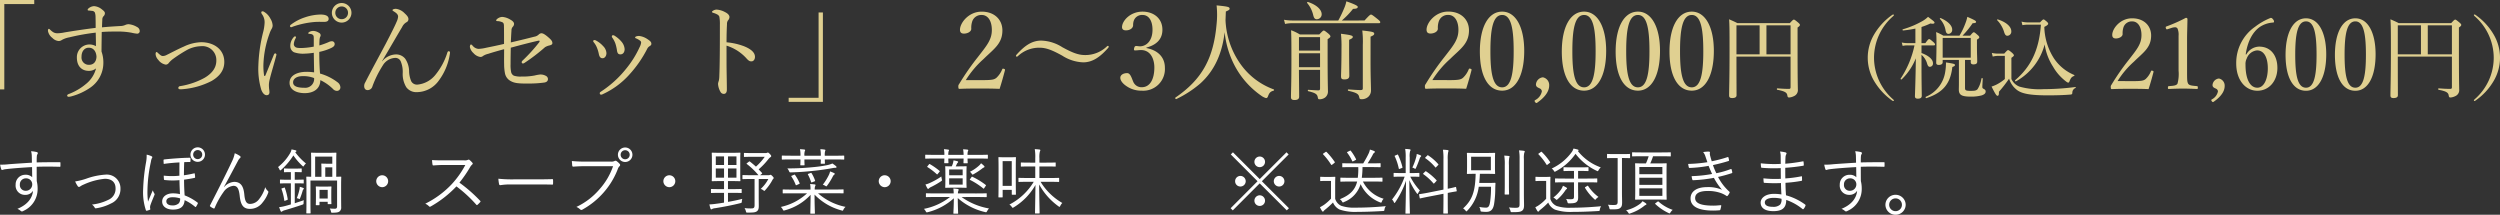
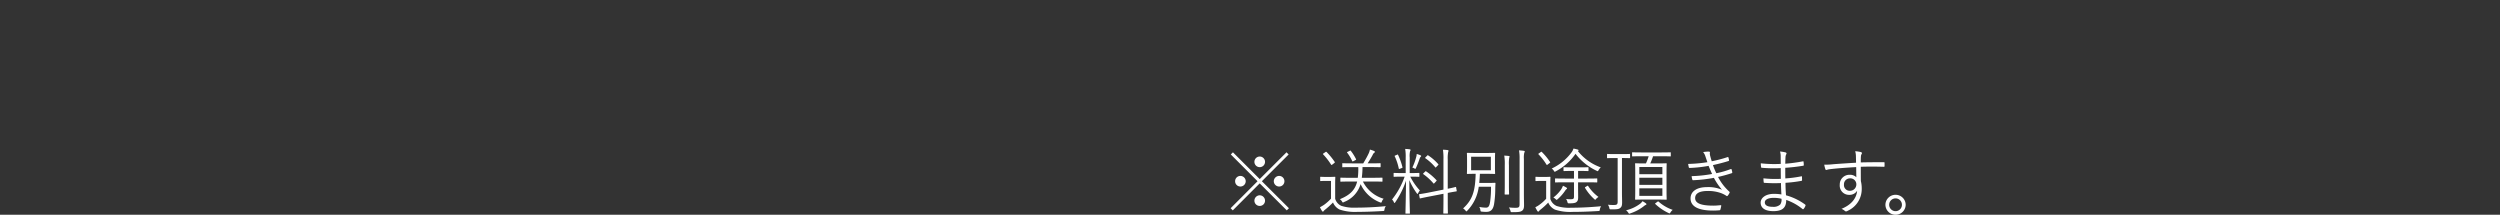
<svg xmlns="http://www.w3.org/2000/svg" width="557.202" height="47.864" viewBox="0 0 557.202 47.864">
  <rect x="0" y="0" width="557.202" height="47.864" fill="#333333" stroke="none" />
  <g id="グループ_52" data-name="グループ 52" transform="translate(-6429.216 340.472)">
-     <path id="パス_10" data-name="パス 10" d="M22.848-20.472H15.216V-.552h.96V-19.56h6.672Zm15.1,6.1c.024-.744.048-1.32.072-1.776a1.046,1.046,0,0,1,.264-.7.933.933,0,0,0,.312-.672c0-.288-.192-.5-.672-.864a3.056,3.056,0,0,0-1.752-.72,2.062,2.062,0,0,0-1.2.48c-.168.144-.216.216-.216.36,0,.1.1.144.24.144a6.6,6.6,0,0,1,.7.072.745.745,0,0,1,.672.384,3.327,3.327,0,0,1,.144,1.056c.024.84.024,1.464.024,2.352-2.208.264-4.632.624-6.936,1.008a8.79,8.79,0,0,1-1.536.192c-.7,0-1.056-.192-1.8-.912a.259.259,0,0,0-.168-.072c-.12,0-.192.168-.192.456a2.475,2.475,0,0,0,.984,1.56,2.184,2.184,0,0,0,1.416.7,1.218,1.218,0,0,0,.7-.24,5.192,5.192,0,0,1,1.632-.576A47.792,47.792,0,0,1,36.552-13.2c.024,1.032.048,1.992.048,3.024a2.864,2.864,0,0,0-1.536-.384,2.823,2.823,0,0,0-2.712,2.928c0,2.064,1.248,2.952,2.616,2.952a2.466,2.466,0,0,0,1.656-.552,6.506,6.506,0,0,1-2.28,3.5A13.128,13.128,0,0,1,30.5.5c-.24.1-.312.216-.312.336,0,.144.12.264.336.264A2.983,2.983,0,0,0,31.272.96a13.457,13.457,0,0,0,4.1-1.92,6.7,6.7,0,0,0,2.88-5.376,7.182,7.182,0,0,0-.408-2.64c0-1.368.024-2.616.048-4.368,1.32-.1,2.472-.1,3.744-.1a16.334,16.334,0,0,1,2.9.264,7.813,7.813,0,0,0,1.272.216.57.57,0,0,0,.552-.6,1.031,1.031,0,0,0-.6-.888,4.332,4.332,0,0,0-1.872-.624,1.7,1.7,0,0,0-.744.168,2.976,2.976,0,0,1-1.224.24C40.728-14.592,39.408-14.52,37.944-14.376ZM34.992-9.84c1.128,0,1.656.912,1.728,1.968-.024,1.152-.648,1.848-1.656,1.848A1.627,1.627,0,0,1,33.384-7.8C33.384-9.168,34.152-9.84,34.992-9.84Zm25.056-1.224a9.585,9.585,0,0,0-3.888.984c-1.272.552-2.568,1.248-3.888,1.9a1.818,1.818,0,0,1-.792.192c-.312,0-.6-.264-1.032-.648-.144-.144-.24-.24-.336-.24-.12,0-.216.144-.216.48a2.088,2.088,0,0,0,.6,1.272,2.607,2.607,0,0,0,1.656,1.056.824.824,0,0,0,.672-.36,5.249,5.249,0,0,1,1.032-.96,31.564,31.564,0,0,1,2.952-1.9A6.993,6.993,0,0,1,60-10.176,3.1,3.1,0,0,1,63.432-6.96c0,1.632-.984,2.856-2.592,3.816a16.719,16.719,0,0,1-5.5,1.872.423.423,0,0,0-.384.408c0,.144.144.288.408.288A5.636,5.636,0,0,0,55.992-.6a17.045,17.045,0,0,0,6.384-1.824c1.56-.912,2.832-2.184,2.832-4.248C65.208-9.432,62.928-11.064,60.048-11.064Zm26.616-6.168a11.468,11.468,0,0,0-3.408.6A10.7,10.7,0,0,0,80.088-15a.462.462,0,0,0-.24.36.28.28,0,0,0,.24.24,1.029,1.029,0,0,0,.36-.12,19.742,19.742,0,0,1,4.944-1.056c.864-.048,1.344-.024,2.136-.024.576,0,.936-.216.936-.672C88.464-16.944,87.744-17.232,86.664-17.232ZM85.152-10.08a16.939,16.939,0,0,1-2.808.312c-.7,0-1.1-.048-1.32-.24a.767.767,0,0,1-.312-.72,3.213,3.213,0,0,1,.36-1.152.814.814,0,0,0,.12-.336c0-.072-.12-.144-.216-.144a.409.409,0,0,0-.312.192,2.88,2.88,0,0,0-.744,2.04,1.489,1.489,0,0,0,.816,1.3,6.075,6.075,0,0,0,2.4.312,16.651,16.651,0,0,0,2.016-.192c.024,1.464.048,2.928.072,4.368a10.435,10.435,0,0,0-1.752-.12c-1.68,0-3.72.624-3.72,2.448,0,1.488,1.44,2.3,3.384,2.3s3.456-.936,3.48-2.9A10.129,10.129,0,0,1,89.424-.648a1.207,1.207,0,0,0,.936.432.769.769,0,0,0,.72-.84,1.466,1.466,0,0,0-.6-1.056A11.626,11.626,0,0,0,86.544-4.08c-.12-1.512-.168-3.144-.168-4.824a11.667,11.667,0,0,0,2.688-.888c.576-.288.744-.528.744-.888a.606.606,0,0,0-.648-.6,1.7,1.7,0,0,0-.7.192,16.316,16.316,0,0,1-2.064.744c0-.312,0-.576.024-1.056a2.648,2.648,0,0,1,.144-.84.633.633,0,0,0,.12-.36.607.607,0,0,0-.36-.552,2.546,2.546,0,0,0-1.344-.432,1.792,1.792,0,0,0-.792.216c-.12.072-.264.168-.264.312,0,.072.072.12.168.12a3.9,3.9,0,0,1,.432.048.792.792,0,0,1,.528.312c.1.192.1.384.1,1.128Zm.072,7.008A1.976,1.976,0,0,1,83.04-.912c-1.44,0-2.5-.288-2.5-1.2,0-.792.768-1.392,2.16-1.392A6.5,6.5,0,0,1,85.224-3.072ZM75.984-14.76a3.23,3.23,0,0,0-.5-1.56,3.721,3.721,0,0,0-1.368-1.488.7.7,0,0,0-.384-.144.266.266,0,0,0-.288.24.871.871,0,0,0,.168.408,3.02,3.02,0,0,1,.576,1.944,10.058,10.058,0,0,1-.288,1.92,34.812,34.812,0,0,0-1.1,7.56,16.352,16.352,0,0,0,.648,5.4c.312.84.768,1.224,1.2,1.224s.624-.264.624-.672a6.2,6.2,0,0,0-.072-.7,8.512,8.512,0,0,1-.048-1.056,6.175,6.175,0,0,1,.216-1.248c.216-.96.936-3.312,1.392-5.064a1.2,1.2,0,0,0,.072-.336.307.307,0,0,0-.264-.24c-.144,0-.24.12-.312.288-.5,1.224-1.272,3.144-1.872,4.584-.048.12-.1.168-.168.168s-.12-.048-.144-.144a13.877,13.877,0,0,1-.144-2.5,22.159,22.159,0,0,1,1.344-6.768,5.771,5.771,0,0,1,.48-1.08A1.585,1.585,0,0,0,75.984-14.76ZM91.368-19.8a2.192,2.192,0,0,0-2.184,2.184,2.192,2.192,0,0,0,2.184,2.184,2.192,2.192,0,0,0,2.184-2.184A2.192,2.192,0,0,0,91.368-19.8Zm0,.768a1.4,1.4,0,0,1,1.416,1.416A1.4,1.4,0,0,1,91.368-16.2a1.4,1.4,0,0,1-1.416-1.416A1.4,1.4,0,0,1,91.368-19.032Zm9,12.192c1.968-3.312,3.312-5.664,4.464-7.584a2.414,2.414,0,0,1,.96-1.08.742.742,0,0,0,.456-.72c0-.336-.192-.7-.864-1.3a3.2,3.2,0,0,0-1.92-.984c-.432,0-.768.144-.768.288,0,.12.1.168.288.288.72.432.96.768.96,1.176a3.25,3.25,0,0,1-.312,1.1c-.384.936-1.3,2.736-2.424,4.9-1.392,2.64-3.1,5.736-4.584,8.64a1.54,1.54,0,0,0-.24.816c0,.648.36.912.768.912a1.118,1.118,0,0,0,1.08-.864,23.93,23.93,0,0,1,2.328-4.68,3.37,3.37,0,0,1,2.688-1.632,1.28,1.28,0,0,1,1.272.744,6.1,6.1,0,0,1,.456,2.568,5.639,5.639,0,0,0,.792,3.216,2.786,2.786,0,0,0,2.424,1.1,6.083,6.083,0,0,0,4.8-2.544,13.143,13.143,0,0,0,2.472-5.88c.024-.168.048-.312.048-.384a.279.279,0,0,0-.264-.312c-.192,0-.264.12-.336.336a14.683,14.683,0,0,1-2.568,4.824,5.87,5.87,0,0,1-4.056,2.28,1.454,1.454,0,0,1-1.392-.7,5.926,5.926,0,0,1-.5-2.352,5.106,5.106,0,0,0-.864-2.712,2.581,2.581,0,0,0-2.136-.96,4.088,4.088,0,0,0-2.976,1.512Zm28.7-4.176c.048-.936.072-1.632.144-2.64a1.235,1.235,0,0,1,.264-.816.939.939,0,0,0,.312-.672c0-.336-.264-.648-.84-.96a4.024,4.024,0,0,0-1.776-.6,1.917,1.917,0,0,0-1.032.36c-.168.12-.336.288-.336.408s.048.144.216.168a2.9,2.9,0,0,1,1.224.288c.192.12.264.312.288.648.024.792.024,2.28.024,4.152-1.464.336-2.736.6-3.936.84a9.083,9.083,0,0,1-1.752.264,1.846,1.846,0,0,1-1.3-.7c-.192-.192-.288-.288-.384-.288s-.24.24-.24.552a2.419,2.419,0,0,0,.792,1.368,2.549,2.549,0,0,0,1.512.864.857.857,0,0,0,.624-.216,3.578,3.578,0,0,1,1.152-.48c1.032-.336,2.3-.7,3.552-1.032,0,1.3-.024,2.16,0,3.408a10.743,10.743,0,0,0,.192,1.992,2.484,2.484,0,0,0,1.152,1.632c.888.528,1.7.648,4.248.624a25.215,25.215,0,0,0,3.312-.216c.528-.072.864-.312.864-.792a.8.8,0,0,0-.408-.672,2.449,2.449,0,0,0-1.3-.336,7.8,7.8,0,0,0-1.224.216,14.264,14.264,0,0,1-2.976.24,4.6,4.6,0,0,1-1.68-.192,1.167,1.167,0,0,1-.6-.72,7.482,7.482,0,0,1-.144-1.848c0-1.344.024-2.616.048-3.672,2.232-.6,4.1-1.1,6.048-1.536a.985.985,0,0,1,.264-.024c.072,0,.12.024.12.1a.612.612,0,0,1-.144.312,37.215,37.215,0,0,1-3.648,4.008.59.59,0,0,0-.216.36.335.335,0,0,0,.264.312.871.871,0,0,0,.408-.168A40.593,40.593,0,0,0,136.7-9.96a3.5,3.5,0,0,1,1.08-.408c.36-.1.552-.24.552-.48,0-.408-.192-.7-.888-1.3-.864-.744-1.248-.912-1.584-.912a1.012,1.012,0,0,0-.624.336,1.837,1.837,0,0,1-.936.432C132.888-11.928,131.328-11.544,129.072-11.016Zm22.8-1.608a.27.27,0,0,0-.288.24.576.576,0,0,0,.144.36,5.589,5.589,0,0,1,.648,1.248,9.352,9.352,0,0,1,.336,1.416c.1.792.312,1.008.816,1.008.552-.024.888-.456.912-1.128a2.843,2.843,0,0,0-.6-1.584,6.374,6.374,0,0,0-1.56-1.392A.822.822,0,0,0,151.872-12.624Zm5.808.168a1.979,1.979,0,0,0-.672.1c-.1.048-.24.144-.24.216a.257.257,0,0,0,.144.192,3.882,3.882,0,0,1,.984.552.51.51,0,0,1,.216.432,2.816,2.816,0,0,1-.336,1.008,21.834,21.834,0,0,1-3,4.8,23.776,23.776,0,0,1-5.664,5.136c-.144.1-.216.168-.216.312a.3.3,0,0,0,.312.336A1.105,1.105,0,0,0,149.64.48,18.009,18.009,0,0,0,155.5-3.864a25.977,25.977,0,0,0,3.96-5.712,1.366,1.366,0,0,1,.5-.576c.312-.192.432-.312.432-.552,0-.384-.192-.6-.888-1.056A4.146,4.146,0,0,0,157.68-12.456Zm-10.008.912a.247.247,0,0,0-.24.264.617.617,0,0,0,.168.288,4.6,4.6,0,0,1,.648,1.1,7.786,7.786,0,0,1,.432,1.416c.144.768.456.984.84.984.48,0,.864-.48.864-1.152a2.412,2.412,0,0,0-.744-1.56,5.665,5.665,0,0,0-1.608-1.248A.677.677,0,0,0,147.672-11.544ZM177.144-10.3a10.17,10.17,0,0,1,2.5,1.176,10.189,10.189,0,0,1,1.872,1.584c.528.6.792.768,1.2.744.384,0,.768-.36.768-1.008,0-.84-.672-1.632-2.352-2.328a14.451,14.451,0,0,0-3.984-.912c0-1.728.048-3.12.1-4.032a1.361,1.361,0,0,1,.216-.84,1.158,1.158,0,0,0,.336-.744c0-.432-.384-.816-.96-1.1a4.554,4.554,0,0,0-1.944-.576,1.7,1.7,0,0,0-.744.24c-.12.072-.24.168-.24.264s.072.168.24.216a4.167,4.167,0,0,1,.912.36.961.961,0,0,1,.48.5,8.844,8.844,0,0,1,.12,1.848c0,2.208,0,4.416-.024,6.744-.024,2.256-.048,3.288-.1,4.584a5.422,5.422,0,0,1-.12,1.128,2.855,2.855,0,0,0-.168.648,4,4,0,0,0,.528,1.776.833.833,0,0,0,.768.48c.36,0,.672-.24.672-.96,0-1.536-.072-4.416-.072-5.808ZM190.992,2.232h7.632v-19.92h-.96V1.32h-6.672Z" transform="translate(6414 -320)" fill="#e0d091" />
-     <path id="パス_11" data-name="パス 11" d="M2.472-2.616a21.342,21.342,0,0,1,3.96-4.7c2.256-2.232,4.2-3.384,4.2-6.384,0-2.3-1.68-4.176-4.632-4.176-2.9,0-4.824,2.52-4.824,4.032,0,.672.384.864.888.864.792,0,1.632-.432,1.632-1.08a4.481,4.481,0,0,1,.24-1.728A2.136,2.136,0,0,1,6-17.136c1.488,0,2.28,1.44,2.28,3.336,0,2.184-1.128,3.48-3.1,6.024a57.246,57.246,0,0,0-4.2,6.048A.781.781,0,0,0,.816-1.1c0,.384.072.432.288.432,1.536-.072,2.9-.072,4.464-.072,1.536,0,2.9,0,4.44.072.408-1.248.888-2.952,1.2-4.176.024-.144-.024-.216-.24-.288-.24-.072-.312-.048-.384.12A5.277,5.277,0,0,1,9.312-3.144c-.456.384-.912.528-2.9.528ZM19.3-11.424c-2.208,0-3.84,1.272-5.544,3.168a.426.426,0,0,0-.1.24.16.16,0,0,0,.144.168.358.358,0,0,0,.24-.072,6.923,6.923,0,0,1,4.848-1.92c1.488,0,2.832.528,5.088,1.776a9.261,9.261,0,0,0,4.656,1.488c2.208,0,3.888-1.32,5.592-3.24a.4.4,0,0,0,.1-.264.16.16,0,0,0-.144-.168.308.308,0,0,0-.24.1,6.919,6.919,0,0,1-4.9,1.944c-1.488,0-2.832-.528-5.064-1.752A9.212,9.212,0,0,0,19.3-11.424ZM42.72-9.864c1.8-.48,3.576-1.536,3.576-3.984,0-2.544-1.968-4.032-4.44-4.032-2.736,0-4.56,2.064-4.56,3.456,0,.48.312.72.864.72.888,0,1.608-.48,1.608-1.176a2.685,2.685,0,0,1,.24-1.2,1.95,1.95,0,0,1,1.848-1.056c1.536,0,2.232,1.488,2.232,3.288,0,2.592-1.464,3.7-2.808,3.7-.264,0-.576-.072-.816-.072s-.384.1-.48.528c-.072.432.024.456.264.456.216,0,.7-.048.984-.072C43.776-9.48,44.5-7.128,44.5-5.448c0,2.736-1.032,4.416-2.808,4.416a1.986,1.986,0,0,1-1.944-1.344c-.288-.624-.576-1.8-1.3-1.8-.936,0-1.536.456-1.536,1.032,0,.768.768,1.488,1.488,1.944a5.76,5.76,0,0,0,3.288.936,4.825,4.825,0,0,0,5.16-5.112c0-2.328-1.536-3.888-4.128-4.392Zm17.64-6.12c.024-.648.048-1.272.072-1.92.672-.288.84-.408.84-.624,0-.408-.408-.5-2.9-.744a19.826,19.826,0,0,1,0,4.152C57.7-7.44,55.1-2.76,49.2,1.272c-.144.1.048.408.192.336a24.19,24.19,0,0,0,5.3-3.432C58.1-4.872,59.64-8.856,60.168-13.3A20.508,20.508,0,0,0,62.28-6.072,18.831,18.831,0,0,0,68.3.84a3.3,3.3,0,0,0,1.1.552c.192,0,.312-.1.432-.408.288-.816.6-1.08,1.248-1.248a.161.161,0,0,0,.024-.288A15.583,15.583,0,0,1,63.72-6.168,18.2,18.2,0,0,1,60.36-15.984ZM81.432-4.9V-.768c0,.312-.1.432-.336.432-.5,0-1.152-.048-2.3-.12-.12,0-.12.288,0,.312,1.776.408,2.016.744,2.136,1.392.048.312.12.408.36.408a2.086,2.086,0,0,0,1.248-.384,1.675,1.675,0,0,0,.648-1.464c0-.768-.072-1.68-.072-8.424v-3.12c.5-.336.624-.456.624-.624,0-.144-.1-.288-.432-.6-.744-.6-.888-.7-1.056-.7-.144,0-.264.1-.984.864H76.92a10.387,10.387,0,0,0-1.944-.936c.072,1.632.072,3.24.072,6.792,0,5.16-.1,6.984-.1,8.112,0,.456.216.648.792.648.7,0,1.032-.24,1.032-.768,0-1.08-.024-2.544-.048-5.952Zm-4.7-3.7h4.7v3.1h-4.7Zm4.7-.6h-4.7v-3h4.7Zm4.848-6.7a18.478,18.478,0,0,0,2.5-2.592c.768-.024,1.056-.144,1.056-.456,0-.24-.864-.648-2.544-1.224a7.184,7.184,0,0,1-.456,1.464,26.1,26.1,0,0,1-1.344,2.808H75.336a11.406,11.406,0,0,1-1.944-.168l.24.936a7.384,7.384,0,0,1,1.728-.168H94.536c.24,0,.312-.072.312-.24,0-.144-.12-.288-.624-.7-1.1-.888-1.3-.984-1.44-.984s-.336.1-1.44,1.32Zm-5.52-.288a1.088,1.088,0,0,0,1.032-1.1c0-1.032-1.128-2.112-3.048-2.736-.12-.048-.264.12-.192.216a6.489,6.489,0,0,1,1.368,2.76C80.088-16.392,80.3-16.176,80.76-16.176Zm7.152,4.584c.624-.264.816-.432.816-.624,0-.312-.384-.432-2.64-.72a25.884,25.884,0,0,1,.12,3.216c0,3.936-.1,5.712-.1,6.24,0,.576.168.72.768.72.72,0,1.08-.24,1.08-.816,0-.552-.048-2.376-.048-5.976Zm4.776-.7c.648-.264.816-.432.816-.648,0-.36-.264-.456-2.664-.72a20.42,20.42,0,0,1,.12,3.24v9.6c0,.336-.1.432-.5.432-.576,0-1.464-.048-2.736-.144-.12,0-.12.288,0,.312,1.968.432,2.3.768,2.424,1.368.1.432.144.5.528.5A2.128,2.128,0,0,0,92.184,1.1a1.885,1.885,0,0,0,.6-1.392c0-1.1-.1-2.976-.1-6.384Zm13.776,9.672a21.342,21.342,0,0,1,3.96-4.7c2.256-2.232,4.2-3.384,4.2-6.384,0-2.3-1.68-4.176-4.632-4.176-2.9,0-4.824,2.52-4.824,4.032,0,.672.384.864.888.864.792,0,1.632-.432,1.632-1.08a4.481,4.481,0,0,1,.24-1.728,2.136,2.136,0,0,1,2.064-1.344c1.488,0,2.28,1.44,2.28,3.336,0,2.184-1.128,3.48-3.1,6.024a57.246,57.246,0,0,0-4.2,6.048.781.781,0,0,0-.168.624c0,.384.072.432.288.432,1.536-.072,2.9-.072,4.464-.072,1.536,0,2.9,0,4.44.072.408-1.248.888-2.952,1.2-4.176.024-.144-.024-.216-.24-.288-.24-.072-.312-.048-.384.12A5.277,5.277,0,0,1,113.3-3.144c-.456.384-.912.528-2.9.528ZM122.016-17.88c-3.072,0-4.968,3.408-4.968,8.9,0,5.424,1.824,8.712,4.968,8.712,3.072,0,4.92-3.432,4.92-8.856C126.936-14.448,125.04-17.88,122.016-17.88Zm0,.744c2.04,0,2.568,3.192,2.568,8.088,0,4.92-.552,8.04-2.568,8.04-2.064,0-2.616-3.12-2.616-8.04C119.4-13.944,119.952-17.136,122.016-17.136ZM132.5-1.416a1.753,1.753,0,0,0-1.392-1.824,1.719,1.719,0,0,0-1.56,1.584c0,.6.528.72.84.888a.783.783,0,0,1,.48.648,2.787,2.787,0,0,1-1.512,1.968c-.12.1-.168.216.024.456.168.216.312.216.432.12C132.12.816,132.5-.576,132.5-1.416ZM140.28-17.88c-3.072,0-4.968,3.408-4.968,8.9,0,5.424,1.824,8.712,4.968,8.712,3.072,0,4.92-3.432,4.92-8.856C145.2-14.448,143.3-17.88,140.28-17.88Zm0,.744c2.04,0,2.568,3.192,2.568,8.088,0,4.92-.552,8.04-2.568,8.04-2.064,0-2.616-3.12-2.616-8.04C137.664-13.944,138.216-17.136,140.28-17.136Zm12-.744c-3.072,0-4.968,3.408-4.968,8.9,0,5.424,1.824,8.712,4.968,8.712,3.072,0,4.92-3.432,4.92-8.856C157.2-14.448,155.3-17.88,152.28-17.88Zm0,.744c2.04,0,2.568,3.192,2.568,8.088,0,4.92-.552,8.04-2.568,8.04-2.064,0-2.616-3.12-2.616-8.04C149.664-13.944,150.216-17.136,152.28-17.136Zm12-.744c-3.072,0-4.968,3.408-4.968,8.9,0,5.424,1.824,8.712,4.968,8.712,3.072,0,4.92-3.432,4.92-8.856C169.2-14.448,167.3-17.88,164.28-17.88Zm0,.744c2.04,0,2.568,3.192,2.568,8.088,0,4.92-.552,8.04-2.568,8.04-2.064,0-2.616-3.12-2.616-8.04C161.664-13.944,162.216-17.136,164.28-17.136ZM186.3-7.86v6.82c0,.28-.1.38-.36.38-.58,0-1.32-.02-2.58-.12-.14-.02-.16.3-.02.32,1.84.34,2.16.7,2.24,1.26.06.34.12.46.42.46a2.926,2.926,0,0,0,1.04-.3,1.457,1.457,0,0,0,.88-1.54c0-.88-.06-1.38-.06-9.82v-3.94c.44-.3.52-.42.52-.6,0-.12-.08-.22-.36-.48-.74-.62-.86-.68-.98-.68-.14,0-.24.06-.9.78h-11.7c-.76-.4-1.1-.52-1.84-.86.1,1.44.1,3.02.1,7,0,6.38-.1,8.58-.1,9.98,0,.42.2.58.68.58.66,0,.98-.2.98-.64,0-1.44-.02-3.22-.02-8.6Zm-5.38-6.96h5.38v6.46h-5.38Zm-1.52,0v6.46h-5.16v-6.46Zm29.8-2.42a.447.447,0,0,0-.2.06,13.916,13.916,0,0,0-4.06,4.36A10.187,10.187,0,0,0,203.5-7.6a10.187,10.187,0,0,0,1.44,5.22,14.281,14.281,0,0,0,4,4.32.529.529,0,0,0,.26.1.106.106,0,0,0,.12-.12c0-.06-.02-.12-.16-.24A12.356,12.356,0,0,1,204.9-7.6a12.3,12.3,0,0,1,4.3-9.3.251.251,0,0,0,.12-.22A.115.115,0,0,0,209.2-17.24Zm15.98,10.12h1.28v.52c0,.36.26.48.58.48.58,0,.86-.18.86-.62,0-.88-.06-1.64-.06-3.64v-1.26c.44-.26.52-.38.52-.52,0-.12-.08-.28-.4-.54-.52-.46-.68-.58-.82-.58s-.26.1-.82.76h-1.7a20.178,20.178,0,0,0,2.26-2.78c.56-.02.76-.08.76-.3s-.26-.38-1.94-1.12a9.152,9.152,0,0,1-.48,1.56,15.331,15.331,0,0,1-1.28,2.64h-3.58a11.062,11.062,0,0,0-1.62-.8c.08.9.08,1.46.08,2.92,0,1.88-.06,3.26-.06,3.92,0,.34.2.48.58.48.42,0,.86-.14.86-.6v-.52h3.62V-2.2c0,1.04-.02,1.4-.02,1.68,0,1.18.6,1.58,2.6,1.58a8.854,8.854,0,0,0,2.52-.28c.58-.2.86-.46.86-.84,0-.28-.1-.42-.4-.58-.26-.12-.34-.24-.34-.44,0-.32.06-1.28.1-1.86,0-.14-.26-.16-.3-.02a6.1,6.1,0,0,1-.86,2.36c-.3.32-.62.38-1.56.38-1.02,0-1.24-.1-1.24-.64Zm1.28-.5H220.2v-4.4h6.26Zm-10.98-2.74h2.76c.18,0,.26-.06.26-.2s-.1-.28-.36-.52c-.68-.6-.82-.68-.96-.68-.12,0-.26.1-.84.9h-.86v-3.6a14.565,14.565,0,0,0,1.98-.78c.66.12.92.04.92-.2,0-.18-.2-.34-1.44-1.28a6.085,6.085,0,0,1-1.14.88,19.934,19.934,0,0,1-4.48,1.9c-.12.04-.06.28.06.26a25.528,25.528,0,0,0,2.74-.42v3.24h-1.74a6,6,0,0,1-1.3-.14l.2.76a4.653,4.653,0,0,1,1.12-.12h1.52a21.23,21.23,0,0,1-3.1,7.42c-.06.1.16.24.24.16a13.6,13.6,0,0,0,3.16-4.7c-.06,5.26-.2,7.92-.2,8.48,0,.34.2.52.64.52.58,0,.88-.2.88-.64,0-.96-.06-2.88-.06-6.92V-8.26a4.091,4.091,0,0,1,1.28,2.06c.16.46.32.62.58.62a.717.717,0,0,0,.7-.78c0-.86-.9-1.68-2.56-2.3Zm6.02-2.56a.882.882,0,0,0,.82-.98c0-.86-.94-1.84-2.56-2.54-.1-.04-.24.1-.18.18a4.958,4.958,0,0,1,1.24,2.4C220.916-13.2,221.116-12.92,221.5-12.92ZM216.556,1.4c3.7-1.2,5.38-3.22,5.8-6.94.46-.16.58-.26.58-.44,0-.24-.26-.3-2-.58a12.072,12.072,0,0,1-.16,2.06,7.182,7.182,0,0,1-4.32,5.6C216.336,1.16,216.416,1.44,216.556,1.4Zm18.08-13.9a.923.923,0,0,0,.86-1.02c0-.92-.98-1.98-3-2.62-.1-.04-.24.1-.16.16a6.473,6.473,0,0,1,1.54,2.58C234.076-12.7,234.3-12.5,234.636-12.5Zm4.64-2.98a5.5,5.5,0,0,1-1.5-.18l.2.8a6.808,6.808,0,0,1,1.34-.12h2.78c-.38,5.46-2.14,9.32-5.74,12.38-.1.1.06.34.18.26a13.273,13.273,0,0,0,6.4-8.24,12.337,12.337,0,0,0,1.86,4.96,10.89,10.89,0,0,0,2.64,3.1c.36.3.6.46.74.46s.2-.06.3-.32c.28-.72.48-.96,1-1.16.1-.04.14-.18.04-.22a10.133,10.133,0,0,1-4.5-3.68,13.578,13.578,0,0,1-2.16-7.04c.62-.3.86-.52.86-.7,0-.12-.08-.26-.3-.46-.5-.42-.6-.5-.74-.5-.12,0-.22.08-.78.66Zm-3.76,7.9c.5-.36.56-.44.56-.56s-.08-.24-.38-.54c-.66-.56-.78-.62-.92-.62-.12,0-.22.06-.86.78h-1.2a6.085,6.085,0,0,1-1.56-.16l.2.82a4.974,4.974,0,0,1,1.36-.16h1.34v5.16a9.564,9.564,0,0,1-1.74,1.18,7.491,7.491,0,0,1-1.22.5c.8,1.62,1.1,2.06,1.32,2.06.24,0,.34-.2.32-.9A28.1,28.1,0,0,0,235-2.94a5.048,5.048,0,0,0,1.84,2.58c1.06.76,2.84,1.14,6.8,1.14,1.7,0,3.5-.04,5.08-.18.24-.02.34-.08.38-.32a1.136,1.136,0,0,1,.7-1.14c.08-.04.08-.24-.02-.22a55.963,55.963,0,0,1-7.14.48,16.4,16.4,0,0,1-5.3-.56,3.239,3.239,0,0,1-1.82-1.7ZM259.182-2.4a19.564,19.564,0,0,1,3.63-4.312c2.068-2.046,3.85-3.1,3.85-5.852,0-2.112-1.54-3.828-4.246-3.828-2.662,0-4.422,2.31-4.422,3.7,0,.616.352.792.814.792.726,0,1.5-.4,1.5-.99a4.107,4.107,0,0,1,.22-1.584,1.958,1.958,0,0,1,1.892-1.232c1.364,0,2.09,1.32,2.09,3.058,0,2-1.034,3.19-2.838,5.522a52.473,52.473,0,0,0-3.85,5.544.716.716,0,0,0-.154.572c0,.352.066.4.264.4,1.408-.066,2.662-.066,4.092-.066,1.408,0,2.662,0,4.07.066.374-1.144.814-2.706,1.1-3.828.022-.132-.022-.2-.22-.264-.22-.066-.286-.044-.352.11a4.837,4.837,0,0,1-1.166,1.716c-.418.352-.836.484-2.662.484Zm11.99-11.836a2.586,2.586,0,0,1,.792-.154.626.626,0,0,1,.572.264,3.456,3.456,0,0,1,.242,1.628v7.788a8.2,8.2,0,0,1-.242,2.882c-.264.462-1.034.484-1.914.55-.154.022-.22.088-.22.33,0,.264.044.308.22.308,1.034-.044,2.112-.088,3.168-.088.924,0,2.112.044,3.08.088.154,0,.2-.044.2-.308,0-.242-.044-.308-.2-.33-.9-.088-1.716-.11-1.958-.55-.22-.44-.242-.7-.242-2.882v-6.754c0-1.782.066-3.036.088-4.774,0-.132-.132-.264-.352-.264a34.711,34.711,0,0,1-4.246,1.892c-.264.088-.286.132-.22.4.088.286.176.308.4.242ZM283.052-1.3a1.607,1.607,0,0,0-1.276-1.672,1.575,1.575,0,0,0-1.43,1.452c0,.55.484.66.77.814a.718.718,0,0,1,.44.594,2.555,2.555,0,0,1-1.386,1.8c-.11.088-.154.2.022.418.154.2.286.2.4.11C282.7.748,283.052-.528,283.052-1.3Zm4.686-7.04c.4-2.838,1.5-4.884,3.014-6.028a5.944,5.944,0,0,1,3.1-1.078c.132,0,.2-.088.2-.22a.755.755,0,0,0-.154-.418c-.308-.4-.418-.4-.594-.4a14.254,14.254,0,0,0-3.476,1.98,9.8,9.8,0,0,0-4.2,8.184c0,3.74,2.09,6.072,4.708,6.072,2.64,0,4.466-2.2,4.466-5.082,0-2.772-1.474-4.752-4.07-4.752a3.358,3.358,0,0,0-2.86,1.76Zm2.53-.9c1.65,0,2.4,1.76,2.4,3.982,0,2.42-.858,4.334-2.332,4.334-1.518,0-2.64-1.694-2.64-5.17a2.676,2.676,0,0,1,.286-1.364A2.713,2.713,0,0,1,290.268-9.24Zm10.912-7.15c-2.816,0-4.554,3.124-4.554,8.162,0,4.972,1.672,7.986,4.554,7.986,2.816,0,4.51-3.146,4.51-8.118C305.69-13.244,303.952-16.39,301.18-16.39Zm0,.682c1.87,0,2.354,2.926,2.354,7.414,0,4.51-.506,7.37-2.354,7.37-1.892,0-2.4-2.86-2.4-7.37C298.782-12.782,299.288-15.708,301.18-15.708Zm11-.682c-2.816,0-4.554,3.124-4.554,8.162,0,4.972,1.672,7.986,4.554,7.986,2.816,0,4.51-3.146,4.51-8.118C316.69-13.244,314.952-16.39,312.18-16.39Zm0,.682c1.87,0,2.354,2.926,2.354,7.414,0,4.51-.506,7.37-2.354,7.37-1.892,0-2.4-2.86-2.4-7.37C309.782-12.782,310.288-15.708,312.18-15.708ZM333.7-7.86v6.82c0,.28-.1.38-.36.38-.58,0-1.32-.02-2.58-.12-.14-.02-.16.3-.02.32,1.84.34,2.16.7,2.24,1.26.06.34.12.46.42.46a2.926,2.926,0,0,0,1.04-.3,1.457,1.457,0,0,0,.88-1.54c0-.88-.06-1.38-.06-9.82v-3.94c.44-.3.52-.42.52-.6,0-.12-.08-.22-.36-.48-.74-.62-.86-.68-.98-.68-.14,0-.24.06-.9.78h-11.7c-.76-.4-1.1-.52-1.84-.86.1,1.44.1,3.02.1,7,0,6.38-.1,8.58-.1,9.98,0,.42.2.58.68.58.66,0,.98-.2.98-.64,0-1.44-.02-3.22-.02-8.6Zm-5.38-6.96h5.38v6.46h-5.38Zm-1.52,0v6.46h-5.16v-6.46Zm11.92-2.42c-.08,0-.12.04-.12.1a.321.321,0,0,0,.1.22,12.3,12.3,0,0,1,4.32,9.32,12.246,12.246,0,0,1-4.26,9.26c-.1.1-.16.18-.16.26a.115.115,0,0,0,.12.12.427.427,0,0,0,.24-.1,13.868,13.868,0,0,0,4.02-4.32,10.187,10.187,0,0,0,1.44-5.22,10.187,10.187,0,0,0-1.44-5.22,13.917,13.917,0,0,0-4.06-4.36A.344.344,0,0,0,338.718-17.24Z" transform="translate(6642 -320)" fill="#e0d091" />
-     <path id="パス_12" data-name="パス 12" d="M14.688-10.144c0-.16-.032-.176-.176-.176-1.776,0-3.344,0-5.12.048,0-.7,0-1.008.032-1.36a.937.937,0,0,1,.112-.432.6.6,0,0,0,.112-.288c0-.112-.112-.192-.288-.24a8.075,8.075,0,0,0-1.216-.176A4.245,4.245,0,0,1,8.3-11.7c.016.512.016.832.032,1.488-2.128.128-3.776.24-5.072.336a14.312,14.312,0,0,1-2.016.1A5.208,5.208,0,0,0,1.5-8.752a.187.187,0,0,0,.192.16c.128,0,.32-.112.7-.16,1.52-.192,3.68-.352,5.968-.48.016.752.016,1.472.032,2.256A2.02,2.02,0,0,0,6.9-7.52,2.144,2.144,0,0,0,4.7-5.3,2.063,2.063,0,0,0,6.816-3.04a1.979,1.979,0,0,0,1.76-.912C8.432-2.336,7.376-.864,5.088.08a2.382,2.382,0,0,1,.736.448.464.464,0,0,0,.288.128A.839.839,0,0,0,6.48.512,5.3,5.3,0,0,0,9.6-4.432a6.827,6.827,0,0,0-.192-1.68C9.392-7.184,9.392-8.288,9.392-9.3c1.808-.064,3.376-.048,5.088,0,.16,0,.208-.016.208-.16ZM6.976-6.72A1.337,1.337,0,0,1,8.4-5.36,1.411,1.411,0,0,1,6.944-3.952a1.265,1.265,0,0,1-1.3-1.376A1.321,1.321,0,0,1,6.976-6.72Zm10.992.688a6.005,6.005,0,0,0,.576,1.056.409.409,0,0,0,.288.176.85.85,0,0,0,.3-.144,3.616,3.616,0,0,1,.752-.4,14.463,14.463,0,0,1,4.72-1.28c1.424,0,2.368.7,2.368,2.128a2.656,2.656,0,0,1-1.6,2.56A10.949,10.949,0,0,1,21.712-.88a2.187,2.187,0,0,1,.608.672.25.25,0,0,0,.32.16A10.463,10.463,0,0,0,25.952-1.12a3.479,3.479,0,0,0,2.112-3.312,3.048,3.048,0,0,0-3.328-3.12,15.609,15.609,0,0,0-4.32.912A14.452,14.452,0,0,1,17.968-6.032Zm23.248-4.24C41.2-9.2,41.2-8.288,41.2-7.312a15.88,15.88,0,0,1-3.488-.016,7.749,7.749,0,0,0,.048.848c.016.08.048.112.144.128a16.024,16.024,0,0,0,3.312.032c.016,1.088.064,2.1.112,3.12a6.763,6.763,0,0,0-1.616-.176c-1.28,0-2.352.672-2.352,1.824C37.36-.384,38.432.24,39.76.24c1.68,0,2.5-.656,2.608-2.1A10.124,10.124,0,0,1,44.672-.4c.112.1.16.1.224.016a4.153,4.153,0,0,0,.4-.72.15.15,0,0,0-.064-.224,11.249,11.249,0,0,0-2.864-1.6c-.08-1.136-.128-2.32-.128-3.5.736-.1,1.552-.224,2.352-.4a.14.14,0,0,0,.112-.144,5.936,5.936,0,0,0-.08-.768c-.016-.08-.048-.128-.128-.1a22.168,22.168,0,0,1-2.288.432c.016-.992.016-1.808.064-2.928.464-.016.88-.032,1.264-.032.08,0,.112-.032.128-.144a4.7,4.7,0,0,0,0-.672c0-.1-.048-.128-.208-.128-.432,0-1.488.032-2.416.1-.976.064-2.208.16-3.184.272q-.192.024-.192.144a8.27,8.27,0,0,0,.048.864C38.768-10.1,40.016-10.208,41.216-10.272Zm.144,8.016a1.474,1.474,0,0,1-.3,1.1A1.986,1.986,0,0,1,39.6-.688c-.8,0-1.312-.352-1.312-.912,0-.576.512-.912,1.424-.912A5.438,5.438,0,0,1,41.36-2.256ZM33.9-12a7.786,7.786,0,0,1-.128,1.68,41.263,41.263,0,0,0-.656,6.112A12.683,12.683,0,0,0,33.728.368.174.174,0,0,0,33.936.5a4.135,4.135,0,0,0,.672-.224c.112-.032.128-.1.1-.208a1.427,1.427,0,0,1-.048-.352,1.712,1.712,0,0,1,.128-.592c.192-.56.512-1.312.832-2.1a.663.663,0,0,0,.064-.192.38.38,0,0,0-.08-.192,3.625,3.625,0,0,1-.336-.7c-.384.9-.736,1.712-1.056,2.528a16.333,16.333,0,0,1-.128-2.608,32,32,0,0,1,.768-6.288,2.413,2.413,0,0,1,.24-.832.432.432,0,0,0,.08-.176c0-.08-.064-.144-.176-.208A4.137,4.137,0,0,0,33.9-12ZM45.28-13.632a1.612,1.612,0,0,0-1.616,1.616A1.612,1.612,0,0,0,45.28-10.4,1.612,1.612,0,0,0,46.9-12.016,1.612,1.612,0,0,0,45.28-13.632Zm0,.608a1,1,0,0,1,1.008,1.008,1,1,0,0,1-1.008,1.008,1,1,0,0,1-1.008-1.008A1,1,0,0,1,45.28-13.024ZM51.12-4.8c.944-1.68,2.016-3.728,3.12-5.792a2.07,2.07,0,0,1,.48-.656.277.277,0,0,0-.032-.464,5.849,5.849,0,0,0-1.152-.608,7.032,7.032,0,0,1-.624,1.84c-1.1,2.352-2.8,5.728-4.864,9.76-.064.112-.064.192.032.272a3.136,3.136,0,0,0,.7.416c.144.064.224.048.288-.112A17.973,17.973,0,0,1,51.04-3.68a3.071,3.071,0,0,1,2.208-1.376c.848,0,1.216.624,1.392,2.24.208,1.952.752,2.9,2.288,2.9a3.454,3.454,0,0,0,2.8-1.408A7.27,7.27,0,0,0,60.992-3.5c.064-.192.048-.32-.08-.416a2.049,2.049,0,0,1-.576-.848,7.717,7.717,0,0,1-1.344,2.64,2.555,2.555,0,0,1-2.048,1.1c-.9,0-1.152-.784-1.28-2.144-.16-1.616-.672-2.768-2.256-2.768a3.26,3.26,0,0,0-2.256,1.168Zm25.04-5.872c0-1.072.032-1.552.032-1.648,0-.112-.016-.128-.144-.128-.08,0-.48.032-1.712.032H72.368c-1.216,0-1.616-.032-1.7-.032-.112,0-.128.016-.128.128,0,.1.032.576.032,1.648v3.6c-.64-.016-.912-.032-.96-.032-.112,0-.128.016-.128.128,0,.08.032.576.032,1.888V-1.3C69.52.4,69.488.88,69.488.96c0,.112.016.128.128.128h.7c.112,0,.128-.016.128-.128,0-.08-.032-.608-.032-2.256V-6.24h5.936V-.512c0,.432-.176.56-.48.56C75.456.048,75.1.032,74.7,0a1.442,1.442,0,0,1,.272.64c.064.3.064.3.384.3.928-.016,1.28-.08,1.552-.3a1.113,1.113,0,0,0,.352-.96c0-.672-.016-1.328-.016-2.288V-4.992c0-1.328.032-1.9.032-1.984,0-.112-.016-.128-.128-.128-.064,0-.352.016-.992.032Zm-.88.688h-1.3c-.672,0-.928-.032-1.024-.032-.112,0-.128.016-.128.112s.032.416.032,1.168v1.664H71.456v-4.5H75.28Zm0,2.912H73.712v-2.1H75.28Zm-8.368,5.9V-5.616H67.2c1.152,0,1.488.032,1.584.032.112,0,.128-.016.128-.128V-6.32c0-.112-.016-.128-.128-.128-.1,0-.432.032-1.584.032h-.288v-1.7h.144c.928,0,1.184.032,1.28.032.112,0,.128-.016.128-.144V-8.8c0-.112-.016-.128-.128-.128-.1,0-.352.032-1.28.032H65.92c-.96,0-1.2-.032-1.28-.032-.112,0-.128.016-.128.128v.576c0,.128.016.144.128.144.08,0,.32-.032,1.28-.032h.128v1.7h-.72c-1.152,0-1.488-.032-1.584-.032-.112,0-.128.016-.128.128v.608c0,.112.016.128.128.128.1,0,.432-.032,1.584-.032h.72v4.7c-.4.112-.768.224-1.152.32A9.071,9.071,0,0,1,63.424-.3c.112.3.224.608.336.864.048.1.112.16.176.16a.3.3,0,0,0,.208-.112,1.711,1.711,0,0,1,.592-.24c1.376-.416,2.64-.8,3.84-1.216.288-.1.3-.112.3-.416a3.53,3.53,0,0,1,.064-.592Zm8.144-2.688c0-.56.032-.848.032-.928,0-.112-.016-.128-.128-.128-.08,0-.32.032-1.12.032h-.976c-.816,0-1.04-.032-1.136-.032-.112,0-.128.016-.128.128,0,.1.032.4.032,1.136v.736c0,1.7-.032,1.968-.032,2.048,0,.112.016.128.128.128H72.3c.112,0,.128-.016.128-.128V-1.5h1.824v.4c0,.112.016.128.128.128h.576c.112,0,.128-.016.128-.128,0-.1-.032-.352-.032-1.9Zm-.8,1.632H72.432V-4.16h1.824Zm-4.848-7.808a13.649,13.649,0,0,1-2.384-2.5.336.336,0,0,1,.112-.08c.1-.064.16-.128.16-.192s-.08-.128-.176-.16c-.288-.08-.624-.144-.928-.208a2.368,2.368,0,0,1-.32.848,10.66,10.66,0,0,1-2.688,3.088,2.121,2.121,0,0,1,.32.544c.08.144.112.208.176.208.048,0,.112-.048.208-.128a15.222,15.222,0,0,0,2.72-3.216,12.984,12.984,0,0,0,2,2.32c.1.1.144.144.208.144.048,0,.1-.08.192-.224A2.669,2.669,0,0,1,69.408-10.032Zm-5.28,5.52c-.192.064-.208.08-.16.208a12.068,12.068,0,0,1,.608,2.5c.016.144.048.128.256.048l.336-.128c.176-.064.192-.1.176-.208a13.916,13.916,0,0,0-.64-2.5c-.032-.1-.032-.1-.192-.048Zm4.816.08c0-.064-.048-.1-.144-.144a4.289,4.289,0,0,0-.768-.256,3.485,3.485,0,0,1-.08.64,11.861,11.861,0,0,1-.592,1.9,1.527,1.527,0,0,1,.48.144c.16.08.176.08.272-.176a15.464,15.464,0,0,0,.544-1.568.843.843,0,0,1,.192-.384A.2.2,0,0,0,68.944-4.432ZM86.4-7.408A1.335,1.335,0,0,0,85.072-6.08,1.346,1.346,0,0,0,86.4-4.752,1.335,1.335,0,0,0,87.728-6.08,1.325,1.325,0,0,0,86.4-7.408ZM100-10.736c-.992,0-1.7,0-2.48-.064a6.2,6.2,0,0,0,.1,1.024c.032.128.048.176.192.176.72-.048,1.408-.1,2.3-.1h4.816a20.113,20.113,0,0,1-3.04,4.288A20.687,20.687,0,0,1,96-1.072a2.737,2.737,0,0,1,.832.576c.128.144.224.128.4.032a24.462,24.462,0,0,0,5.712-4.464A29.239,29.239,0,0,1,107.36-.864c.112.128.176.128.288.032a6.521,6.521,0,0,0,.576-.576c.128-.16.128-.208-.016-.336a32.771,32.771,0,0,0-4.592-4.016,29.066,29.066,0,0,0,2.368-3.44,2.113,2.113,0,0,1,.464-.592c.144-.128.176-.24.08-.368a4.238,4.238,0,0,0-.656-.656.274.274,0,0,0-.32-.048,1.673,1.673,0,0,1-.912.128ZM120.784-5.36c1.072,0,2.256,0,3.456.032.192.016.24-.016.24-.192a7.216,7.216,0,0,0,0-.832c0-.176-.048-.208-.24-.192-1.216.032-2.4.048-3.5.048h-4.912a29.223,29.223,0,0,1-3.536-.144,9.458,9.458,0,0,0,.16,1.216c.048.16.128.224.272.224a13.089,13.089,0,0,1,2.16-.16Zm17.072-4.064a15.052,15.052,0,0,1-3.008,5.12A15.337,15.337,0,0,1,129.68-.352a2.777,2.777,0,0,1,.832.544.4.4,0,0,0,.544.032,17.467,17.467,0,0,0,4.752-3.856,17.133,17.133,0,0,0,3.136-5.248,1.454,1.454,0,0,1,.352-.544.34.34,0,0,0,.048-.5,4.09,4.09,0,0,0-.72-.656.391.391,0,0,0-.416-.016,1.453,1.453,0,0,1-.8.144h-5.664a30.282,30.282,0,0,1-3.072-.128c.016.272.064.768.08.992.032.208.1.272.288.256.864-.064,1.744-.1,2.688-.1Zm2.7-4.176a1.612,1.612,0,0,0-1.616,1.616,1.612,1.612,0,0,0,1.616,1.616,1.612,1.612,0,0,0,1.616-1.616A1.612,1.612,0,0,0,140.56-13.6Zm0,.608a1,1,0,0,1,1.008,1.008,1,1,0,0,1-1.008,1.008,1,1,0,0,1-1.008-1.008A1,1,0,0,1,140.56-12.992Zm9.84,5.584a1.335,1.335,0,0,0-1.328,1.328A1.346,1.346,0,0,0,150.4-4.752a1.335,1.335,0,0,0,1.328-1.328A1.325,1.325,0,0,0,150.4-7.408Zm13.072,3.92h1.008c1.376,0,1.824.032,1.92.032.112,0,.128-.016.128-.128v-.64c0-.112-.016-.128-.128-.128-.1,0-.544.032-1.92.032h-1.008V-6.112h.768c1.328,0,1.776.032,1.856.032.128,0,.144-.016.144-.128,0-.08-.032-.48-.032-1.648v-2.816c0-1.136.032-1.568.032-1.648,0-.112-.016-.128-.144-.128-.08,0-.528.032-1.856.032h-2.4c-1.328,0-1.776-.032-1.856-.032-.112,0-.128.016-.128.128,0,.08.032.512.032,1.648v2.816c0,1.168-.032,1.568-.032,1.648,0,.112.016.128.128.128.08,0,.528-.032,1.856-.032h.752V-4.32h-.864c-1.376,0-1.84-.032-1.92-.032-.112,0-.128.016-.128.128v.64c0,.112.016.128.128.128.08,0,.544-.032,1.92-.032h.864v2.176c-.608.1-1.2.192-1.744.256a14.992,14.992,0,0,1-1.52.144,8.476,8.476,0,0,0,.24.912c.048.128.1.192.176.192a.381.381,0,0,0,.224-.1,1.883,1.883,0,0,1,.64-.16c1.9-.3,3.952-.7,5.6-1.12.32-.08.32-.08.352-.4a2.283,2.283,0,0,1,.1-.56c-1.072.272-2.144.5-3.184.672ZM165.36-6.88h-1.888V-8.928h1.888Zm-2.768,0h-1.84V-8.928h1.84ZM165.36-9.7h-1.888v-1.92h1.888Zm-2.768,0h-1.84v-1.92h1.84Zm8.032,2.272.352-.272c.128-.112.144-.16.064-.24-.24-.272-.5-.528-.736-.784a15.085,15.085,0,0,0,2.112-2.208,2.57,2.57,0,0,1,.544-.528.269.269,0,0,0,.144-.208c0-.112-.048-.224-.32-.5-.24-.24-.336-.3-.416-.3a.482.482,0,0,0-.192.048.667.667,0,0,1-.336.064h-2.912c-1.3,0-1.7-.032-1.776-.032-.112,0-.128.016-.128.128v.64c0,.112.016.128.128.128.08,0,.48-.032,1.776-.032h2.736A13.185,13.185,0,0,1,169.7-9.328c-.432-.4-.88-.768-1.344-1.136-.1-.064-.128-.048-.256.048l-.352.272c-.16.112-.176.16-.064.24a15.591,15.591,0,0,1,2.576,2.48h-1.488c-1.424,0-1.872-.032-1.952-.032-.112,0-.128.016-.128.144v.64c0,.112.016.128.128.128.08,0,.528-.032,1.952-.032h.624V-.768c0,.64-.192.752-.768.752a10.2,10.2,0,0,1-1.472-.08,2.248,2.248,0,0,1,.3.688c.08.32.08.32.4.32,1.328,0,1.7-.048,2.048-.288.32-.24.432-.56.432-1.2,0-.48-.016-1.168-.016-1.9v-4.1h2.144a7.855,7.855,0,0,1-1.7,2.208,2.008,2.008,0,0,1,.576.3c.112.1.176.144.224.144.064,0,.112-.064.208-.176a11.458,11.458,0,0,0,1.536-2.128,1.812,1.812,0,0,1,.24-.384c.08-.064.112-.112.112-.176,0-.1-.08-.208-.288-.432-.24-.24-.32-.288-.416-.288a.417.417,0,0,0-.176.048.746.746,0,0,1-.256.032Zm16.352,4.032c1.536,0,2.048.016,2.128.016.112,0,.128,0,.128-.128v-.624c0-.112-.016-.128-.128-.128-.08,0-.592.032-2.128.032H182.8V-4.3a1.793,1.793,0,0,1,.1-.688.483.483,0,0,0,.08-.256c0-.048-.064-.112-.192-.128-.288-.032-.64-.064-1.024-.08a4.62,4.62,0,0,1,.1,1.136v.1H177.92c-1.536,0-2.048-.032-2.128-.032-.112,0-.128.016-.128.128V-3.5c0,.128.016.128.128.128.08,0,.592-.016,2.128-.016H181.1a12.522,12.522,0,0,1-5.856,3.04,1.739,1.739,0,0,1,.432.56c.16.288.176.288.464.192a11.994,11.994,0,0,0,5.744-3.456c-.016,2.384-.064,3.808-.064,4.08,0,.112.016.128.128.128h.768c.112,0,.128-.016.128-.128,0-.272-.08-1.728-.08-4.128a12.978,12.978,0,0,0,5.984,3.52c.32.112.32.112.464-.192a1.909,1.909,0,0,1,.464-.592,13.275,13.275,0,0,1-6.144-3.024Zm2.4-8.272c0-.112-.016-.128-.128-.128-.08,0-.592.032-2.08.032H185.04v-.08a3.007,3.007,0,0,1,.08-.944.521.521,0,0,0,.064-.208c0-.08-.064-.112-.16-.128a7.742,7.742,0,0,0-.976-.1,6.645,6.645,0,0,1,.112,1.456H180.5v-.08a2.557,2.557,0,0,1,.1-.96.341.341,0,0,0,.064-.192c0-.08-.064-.128-.176-.144-.24-.032-.624-.064-.976-.08a6.211,6.211,0,0,1,.112,1.392v.064h-1.952c-1.5,0-2-.032-2.08-.032-.112,0-.128.016-.128.128v.64c0,.112.016.128.128.128.08,0,.576-.032,2.08-.032h1.952c0,.8-.032,1.088-.032,1.184,0,.112.016.128.128.128h.688c.112,0,.128-.016.128-.128,0-.08-.032-.384-.032-1.184h3.664c-.016.544-.032.784-.032.848,0,.1.016.112.128.112h.688c.112,0,.128-.016.128-.112,0-.064-.032-.3-.032-.848h2.128c1.488,0,2,.032,2.08.032.112,0,.128-.016.128-.128Zm-1.712,2.432a.331.331,0,0,0-.144-.224,8.318,8.318,0,0,0-.784-.576,5.463,5.463,0,0,1-1.216.384,29.17,29.17,0,0,1-3.232.448c-1.984.192-3.424.256-5.584.272a2.82,2.82,0,0,1,.368.592c.128.288.128.288.448.288,1.568-.048,2.992-.128,4.944-.336,1.536-.16,2.96-.368,4.352-.624a3.287,3.287,0,0,1,.624-.064C187.6-9.072,187.664-9.152,187.664-9.232Zm-.4,1.5c0-.064-.048-.112-.144-.16a9.166,9.166,0,0,0-.9-.368,3.142,3.142,0,0,1-.272.8,12.845,12.845,0,0,1-1.344,2.16,2.175,2.175,0,0,1,.528.24c.128.08.192.128.256.128s.112-.08.224-.224a14.29,14.29,0,0,0,1.232-2,.983.983,0,0,1,.272-.352C187.216-7.584,187.264-7.648,187.264-7.728Zm-9.552.416c-.16.064-.176.1-.1.208a8.836,8.836,0,0,1,.944,1.824c.048.128.08.128.256.048l.5-.224c.144-.064.16-.112.112-.208a9.4,9.4,0,0,0-1.008-1.808c-.08-.1-.112-.1-.24-.032Zm3.728-.432c-.176.064-.208.08-.144.192a8.971,8.971,0,0,1,.688,1.648c.048.128.08.128.288.048l.464-.176c.16-.064.176-.08.144-.192a7.608,7.608,0,0,0-.768-1.616c-.064-.1-.1-.112-.24-.064Zm16.96.336a1.335,1.335,0,0,0-1.328,1.328A1.346,1.346,0,0,0,198.4-4.752a1.335,1.335,0,0,0,1.328-1.328A1.325,1.325,0,0,0,198.4-7.408ZM218.864-2.56c1.536,0,2.048.032,2.144.032.112,0,.128-.016.128-.128v-.608c0-.112-.016-.128-.128-.128-.1,0-.608.032-2.144.032H214.72a1.322,1.322,0,0,1,.08-.544.854.854,0,0,0,.08-.288c0-.064-.064-.128-.192-.16a8.025,8.025,0,0,0-.992-.1,7.374,7.374,0,0,1,.08,1.088h-3.92c-1.536,0-2.048-.032-2.144-.032-.112,0-.128.016-.128.128v.608c0,.112.016.128.128.128.1,0,.608-.032,2.144-.032h3.1A13.641,13.641,0,0,1,207.136.08a2.187,2.187,0,0,1,.4.528c.144.272.176.288.48.208a13.537,13.537,0,0,0,5.792-3.1c-.016,2.208-.1,3.04-.1,3.312,0,.112.016.128.128.128h.8c.112,0,.128-.016.128-.128,0-.272-.064-1.152-.08-3.36a13.758,13.758,0,0,0,6.064,3.12c.3.08.32.08.48-.208a3.037,3.037,0,0,1,.416-.592,14.894,14.894,0,0,1-6.112-2.544Zm-2.24-5.328c0-.976.032-1.328.032-1.408,0-.112-.016-.128-.128-.128-.1,0-.432.032-1.488.032h-.816c.08-.16.16-.3.224-.464a.933.933,0,0,1,.208-.336.244.244,0,0,0,.112-.192c0-.08-.064-.128-.192-.16a5.242,5.242,0,0,0-.848-.176,3.56,3.56,0,0,1-.144.72,4.38,4.38,0,0,1-.24.608c-.928,0-1.248-.032-1.328-.032-.112,0-.128.016-.128.128,0,.1.032.432.032,1.408v1.76c0,.96-.032,1.312-.032,1.392,0,.112.016.128.128.128.1,0,.416-.032,1.5-.032h1.52c1.056,0,1.392.032,1.488.032.112,0,.128-.016.128-.128,0-.08-.032-.432-.032-1.392Zm-.848,2.56h-3.008V-6.72h3.008Zm0-2.08h-3.008V-8.7h3.008Zm5.616-4.448c0-.112-.016-.128-.128-.128-.08,0-.624.032-2.208.032h-2.192a2.4,2.4,0,0,1,.08-.816.491.491,0,0,0,.08-.208c0-.08-.08-.128-.176-.144-.256-.032-.608-.064-.976-.08a7.229,7.229,0,0,1,.112,1.248h-3.408a2.459,2.459,0,0,1,.08-.832.491.491,0,0,0,.08-.208c0-.08-.064-.112-.176-.128a7.465,7.465,0,0,0-.96-.1,5.8,5.8,0,0,1,.1,1.264h-1.984c-1.552,0-2.064-.032-2.16-.032-.112,0-.128.016-.128.128v.624c0,.112.016.128.128.128.1,0,.608-.032,2.16-.032H211.7c-.016.592-.032.832-.032.912,0,.112.016.128.128.128h.688c.112,0,.128-.016.128-.128,0-.064-.032-.32-.032-.912h3.408c-.016.608-.032.848-.032.928,0,.112.016.128.128.128h.688c.112,0,.128-.016.128-.128,0-.08-.032-.32-.032-.928h2.192c1.584,0,2.128.032,2.208.032.112,0,.128-.016.128-.128ZM211.12-6.56c-.032-.176-.08-.384-.1-.576a15.685,15.685,0,0,1-2.592,1.456,4.369,4.369,0,0,1-.944.32,8.378,8.378,0,0,0,.416.848c.064.1.128.144.176.144a.274.274,0,0,0,.192-.128,2,2,0,0,1,.576-.352,18.515,18.515,0,0,0,2.1-1.216C211.2-6.24,211.2-6.24,211.12-6.56ZM220.9-5.024c.1-.144.1-.176,0-.24a15.782,15.782,0,0,0-2.96-1.808c-.1-.048-.128-.032-.224.112l-.272.384c-.1.128-.1.176.016.224a15.706,15.706,0,0,1,2.912,1.888c.1.08.128.064.224-.1ZM220.64-9.3a.272.272,0,0,0-.1-.208,6.267,6.267,0,0,0-.672-.576,2.128,2.128,0,0,1-.4.48,8.821,8.821,0,0,1-2.08,1.424,1.541,1.541,0,0,1,.384.4c.1.16.16.224.224.224a.621.621,0,0,0,.224-.1A15.444,15.444,0,0,0,220.112-8.9a1.437,1.437,0,0,1,.352-.224C220.576-9.168,220.64-9.216,220.64-9.3ZM207.952-9.44c-.112.128-.112.16,0,.224A13.693,13.693,0,0,1,210-7.648c.1.08.128.064.24-.08l.352-.432c.112-.128.1-.16.016-.24a15.764,15.764,0,0,0-2.1-1.472c-.128-.064-.16-.064-.24.032ZM234.96-5.952c1.584,0,2.1.032,2.192.032.112,0,.128-.016.128-.144V-6.7c0-.112-.016-.128-.128-.128-.1,0-.608.032-2.192.032h-2.08V-9.376h1.456c1.472,0,1.968.032,2.048.032.112,0,.128-.016.128-.128v-.656c0-.112-.016-.128-.128-.128-.08,0-.576.032-2.048.032H232.88V-11.2a5.339,5.339,0,0,1,.1-1.488.853.853,0,0,0,.112-.32c0-.064-.1-.128-.224-.144-.3-.032-.624-.064-1.024-.08a10.048,10.048,0,0,1,.112,2.048v.96h-1.024c-1.472,0-1.968-.032-2.064-.032-.112,0-.128.016-.128.128v.656c0,.112.016.128.128.128.1,0,.592-.032,2.064-.032h1.024V-6.8h-1.44c-1.584,0-2.1-.032-2.192-.032-.112,0-.112.016-.112.128v.64c0,.128,0,.144.112.144.1,0,.608-.032,2.192-.032h1.1A13.567,13.567,0,0,1,226.192-.88a1.881,1.881,0,0,1,.512.5c.112.16.16.224.24.224.048,0,.112-.048.224-.112A13.71,13.71,0,0,0,232-5.248c-.032,2.992-.1,5.968-.1,6.224,0,.112.016.128.128.128h.768c.112,0,.128-.016.128-.128,0-.256-.08-3.248-.1-6.336a14.637,14.637,0,0,0,4.3,4.864c.112.08.176.128.224.128.064,0,.112-.064.192-.224a2.168,2.168,0,0,1,.448-.64,13.659,13.659,0,0,1-4.848-4.72Zm-7.344-3.072c0-1.728.032-2.224.032-2.3,0-.112-.016-.128-.128-.128s-.336.032-1.216.032h-1.2c-.9,0-1.152-.032-1.232-.032-.112,0-.128.016-.128.128,0,.1.032.624.032,2.752v2.24c0,3.136-.032,3.632-.032,3.728,0,.112.016.128.128.128h.688c.112,0,.128-.016.128-.128V-4.16h2.032v.96c0,.112.016.128.128.128h.672c.112,0,.128-.016.128-.128,0-.08-.032-.56-.032-3.488Zm-.9,3.984h-2.032v-5.52h2.032Z" transform="translate(6428 -294)" fill="#fff" />
    <path id="パス_9" data-name="パス 9" d="M7.984-11.584A1.181,1.181,0,0,0,6.8-10.4,1.181,1.181,0,0,0,7.984-9.216,1.181,1.181,0,0,0,9.168-10.4,1.181,1.181,0,0,0,7.984-11.584Zm-4.32,4.32A1.178,1.178,0,0,0,2.5-6.08,1.168,1.168,0,0,0,3.664-4.9a1.185,1.185,0,0,0,1.2-1.184A1.2,1.2,0,0,0,3.664-7.264Zm8.656,0a1.2,1.2,0,0,0-1.2,1.184A1.185,1.185,0,0,0,12.32-4.9,1.168,1.168,0,0,0,13.488-6.08,1.178,1.178,0,0,0,12.32-7.264ZM7.984-2.944A1.2,1.2,0,0,0,6.8-1.744,1.168,1.168,0,0,0,7.984-.576,1.168,1.168,0,0,0,9.168-1.744,1.2,1.2,0,0,0,7.984-2.944Zm.48-3.136,5.968-5.968-.48-.48L7.984-6.56,2.016-12.528l-.48.48L7.5-6.08,1.5-.064l.48.48,6-6.016L14.016.416l.48-.48Zm24.544.064c1.584,0,2.128.032,2.208.032.112,0,.128-.016.128-.128v-.64c0-.112-.016-.128-.128-.128-.08,0-.624.032-2.208.032H30.736a20.481,20.481,0,0,0,.16-2.384h1.776c1.536,0,2.032.032,2.128.032.112,0,.128-.016.128-.128v-.64c0-.112-.016-.128-.128-.128-.1,0-.592.032-2.128.032h-.64c.448-.672.848-1.36,1.136-1.9a1.017,1.017,0,0,1,.288-.416c.112-.064.192-.144.192-.24,0-.08-.064-.144-.16-.192a8.094,8.094,0,0,0-.944-.32,3.5,3.5,0,0,1-.256.816c-.288.624-.736,1.424-1.232,2.256H28.64c-1.536,0-2.048-.032-2.144-.032-.112,0-.112.016-.112.128v.64c0,.112,0,.128.112.128.1,0,.608-.032,2.144-.032h1.312a15.464,15.464,0,0,1-.112,2.384H28.272c-1.584,0-2.112-.032-2.192-.032-.112,0-.128.016-.128.128v.64c0,.112.016.128.128.128.08,0,.608-.032,2.192-.032H29.7c-.48,1.936-1.648,3.04-3.856,3.936a1.664,1.664,0,0,1,.464.48c.112.176.144.256.224.256a.557.557,0,0,0,.224-.1,6.156,6.156,0,0,0,3.712-4,7.84,7.84,0,0,0,4.32,4.064c.288.112.32.1.432-.208a1.647,1.647,0,0,1,.384-.592,7.506,7.506,0,0,1-4.624-3.84Zm-8.208.56c0-.992.032-1.408.032-1.488,0-.112-.016-.128-.128-.128-.1,0-.336.032-1.152.032h-.864c-.832,0-1.04-.032-1.1-.032-.112,0-.128.016-.128.128v.7c0,.112.016.128.128.128.064,0,.272-.032,1.1-.032h1.184v3.952A10.981,10.981,0,0,1,22.4-.88a8.125,8.125,0,0,1-.992.592,5.936,5.936,0,0,0,.464.848.231.231,0,0,0,.192.128c.064,0,.128-.032.192-.144a1.615,1.615,0,0,1,.336-.32A18.351,18.351,0,0,0,24.32-1.344,3,3,0,0,0,25.808.24a10.815,10.815,0,0,0,3.936.512c1.632,0,3.6-.064,5.68-.192.32-.016.32-.016.368-.352a1.676,1.676,0,0,1,.3-.736c-2.368.24-4.672.336-6.72.336a9,9,0,0,1-3.2-.4A2.488,2.488,0,0,1,24.8-2.176ZM22.224-12.3c-.176.112-.176.144-.1.24a14.348,14.348,0,0,1,1.76,2.272c.064.112.112.112.288-.016l.416-.32c.16-.128.16-.176.1-.272a15.174,15.174,0,0,0-1.808-2.208c-.08-.064-.128-.064-.256.032Zm5.36-.336c-.144.064-.176.112-.1.208a9.547,9.547,0,0,1,1.1,1.824c.064.128.08.16.288.048l.4-.208c.192-.1.224-.128.176-.24a10.651,10.651,0,0,0-1.152-1.84c-.08-.1-.08-.1-.256-.016ZM41.712-7.1c1.248,0,1.648.032,1.728.032.112,0,.128-.016.128-.112v-.624c0-.112-.016-.128-.128-.128-.08,0-.48.032-1.728.032h-.3V-11.36a4.52,4.52,0,0,1,.08-1.392.7.7,0,0,0,.112-.3c0-.064-.08-.128-.208-.144a8.3,8.3,0,0,0-.992-.08,10.023,10.023,0,0,1,.112,1.936V-7.9H39.68c-1.248,0-1.632-.032-1.728-.032-.112,0-.128.016-.128.128v.624c0,.1.016.112.128.112.1,0,.48-.032,1.728-.032h.608A17.7,17.7,0,0,1,37.472-2a1.515,1.515,0,0,1,.4.576c.064.128.112.192.16.192s.1-.064.16-.16a20.107,20.107,0,0,0,2.4-4.8C40.56-2.5,40.464.8,40.464,1.024c0,.112.016.112.128.112h.736c.112,0,.128,0,.128-.112,0-.224-.112-3.536-.128-7.344a15.478,15.478,0,0,0,1.648,2.912c.08.1.128.16.16.16.048,0,.1-.064.16-.176a3.142,3.142,0,0,1,.384-.592A13.687,13.687,0,0,1,41.536-7.1ZM51.76-4.672c-.016-.112-.032-.144-.144-.128-.112.032-.528.16-1.728.4v-6.544a7.494,7.494,0,0,1,.1-1.648.879.879,0,0,0,.08-.288c0-.064-.1-.128-.208-.144a9.2,9.2,0,0,0-1.04-.08,12.792,12.792,0,0,1,.112,2.192v6.7l-3.2.64c-1.5.3-2,.336-2.112.368-.112.016-.128.032-.112.144l.128.688c.016.112.032.144.144.112.112-.016.608-.144,2.1-.432l3.056-.592v1.52C48.928.112,48.9.912,48.9.992c0,.112.016.128.128.128h.768c.112,0,.128-.016.128-.128,0-.08-.032-.9-.032-2.768v-1.7c1.328-.256,1.792-.32,1.888-.336.112-.032.144-.048.112-.144ZM44.512-7.9c-.144.144-.144.192-.048.256a11.91,11.91,0,0,1,2.224,2.032c.1.1.112.08.272-.08l.352-.384c.112-.112.16-.144.048-.256a12.6,12.6,0,0,0-2.272-1.936c-.1-.064-.128-.064-.24.048Zm.464-3.552c-.16.16-.16.192-.064.256a10.853,10.853,0,0,1,2.192,2c.08.112.08.1.256-.08l.368-.384c.128-.128.112-.16.032-.24a10.849,10.849,0,0,0-2.224-1.936c-.1-.064-.112-.064-.224.048Zm-1.008-.24c0-.1-.08-.128-.176-.176a5.286,5.286,0,0,0-.816-.288,2.548,2.548,0,0,1-.1.624A12.88,12.88,0,0,1,42-9.12a1.89,1.89,0,0,1,.432.176.444.444,0,0,0,.208.1c.08,0,.112-.064.176-.208.32-.7.624-1.488.832-2.112a.822.822,0,0,1,.208-.352C43.92-11.584,43.968-11.616,43.968-11.7Zm-5.76-.128c-.16.064-.192.1-.128.192a12.323,12.323,0,0,1,.9,2.72c.032.128.048.128.256.048l.368-.144c.192-.08.224-.08.192-.208a14.24,14.24,0,0,0-.976-2.736c-.048-.112-.064-.112-.24-.032ZM56.912-5.7c.064-.624.112-1.3.144-2.032H58.48c1.312,0,1.744.032,1.84.032.112,0,.128-.016.128-.128,0-.08-.032-.416-.032-1.376v-1.7c0-.96.032-1.3.032-1.376,0-.112-.016-.128-.128-.128-.1,0-.528.032-1.84.032H56.128c-1.328,0-1.76-.032-1.84-.032-.112,0-.128.016-.128.128,0,.08.032.416.032,1.376v1.7c0,.96-.032,1.3-.032,1.376,0,.112.016.128.128.128.08,0,.512-.032,1.824-.032-.1,4.016-.768,5.84-2.8,7.712a2.041,2.041,0,0,1,.528.464c.1.128.16.192.208.192s.112-.048.208-.16A9.372,9.372,0,0,0,56.8-4.848h2.736a22.374,22.374,0,0,1-.208,3.376c-.128.768-.288,1.28-.9,1.28a8.353,8.353,0,0,1-1.52-.16,1.539,1.539,0,0,1,.256.7c.064.336.064.32.368.352a7.45,7.45,0,0,0,.976.048c1.024,0,1.5-.592,1.7-1.68A21.469,21.469,0,0,0,60.48-4.1c0-.5.016-.848.048-1.488,0-.112-.032-.144-.16-.144-.08,0-.352.032-1.28.032ZM59.5-8.528H55.1v-3.008h4.4Zm6.4,7.6c0,.656-.224.768-.832.768A12.133,12.133,0,0,1,63.52-.24a2.3,2.3,0,0,1,.336.72c.1.336.064.336.384.336,1.5,0,1.824-.064,2.192-.3.336-.24.464-.592.464-1.264,0-.624-.032-1.536-.032-2.416v-7.856a5.189,5.189,0,0,1,.08-1.392.7.7,0,0,0,.112-.3c0-.064-.08-.128-.208-.144a10.263,10.263,0,0,0-1.072-.1,10.139,10.139,0,0,1,.128,1.952Zm-3.3-4.384c0,1.392-.032,1.968-.032,2.064,0,.112.016.128.128.128h.72c.128,0,.144-.016.144-.128,0-.1-.032-.672-.032-2.064V-9.648a8.759,8.759,0,0,1,.064-1.664.931.931,0,0,0,.08-.256c0-.08-.064-.128-.176-.144-.3-.032-.656-.064-1.008-.08a12.052,12.052,0,0,1,.112,2.16ZM72.752-5.44c0-1.008.032-1.424.032-1.5,0-.112-.016-.128-.128-.128-.08,0-.32.032-1.136.032h-.848c-.816,0-1.024-.032-1.088-.032-.128,0-.144.016-.144.128v.7c0,.112.016.128.144.128.064,0,.272-.032,1.088-.032h1.152v3.968a8.852,8.852,0,0,1-1.44,1.3,5.416,5.416,0,0,1-.976.592,6.958,6.958,0,0,0,.464.848.231.231,0,0,0,.192.128c.08,0,.128-.048.176-.128a1.966,1.966,0,0,1,.368-.352,15.853,15.853,0,0,0,1.68-1.536A3,3,0,0,0,73.808.256a10.886,10.886,0,0,0,3.936.5c1.632,0,3.6-.064,5.68-.192.32-.016.32-.016.368-.352a1.751,1.751,0,0,1,.288-.72c-2.368.224-4.656.336-6.7.336a9.159,9.159,0,0,1-3.2-.384,2.568,2.568,0,0,1-1.424-1.568ZM83.216-6.576c0-.112-.016-.128-.128-.128-.08,0-.624.032-2.208.032H78.944v-1.7h.512c1.216,0,1.584.032,1.664.032.128,0,.144-.016.144-.128v-.608c0-.112-.016-.128-.144-.128-.08,0-.448.032-1.664.032H77.5c-1.232,0-1.6-.032-1.68-.032-.112,0-.128.016-.128.128v.608c0,.112.016.128.128.128.08,0,.432-.032,1.648-.032h.56v1.7h-1.9c-1.584,0-2.112-.032-2.192-.032-.112,0-.128.016-.128.128v.64c0,.112.016.128.128.128.08,0,.608-.032,2.192-.032h1.9v3.168c0,.5-.128.608-.736.608a7.488,7.488,0,0,1-1.024-.064,2.21,2.21,0,0,1,.288.656c.08.3.112.32.416.32.992,0,1.376-.1,1.584-.272.3-.224.4-.5.4-1.12,0-.528-.016-1.3-.016-2.08V-5.84H80.88c1.584,0,2.128.032,2.208.032.112,0,.128-.016.128-.128ZM84-9.168A11.343,11.343,0,0,1,78.9-12.8c.112-.048.144-.1.144-.16,0-.08-.048-.144-.176-.176a8.432,8.432,0,0,0-.96-.224,2.672,2.672,0,0,1-.416.832,11.478,11.478,0,0,1-4.432,3.616,1.664,1.664,0,0,1,.464.48c.112.176.144.24.224.24a.557.557,0,0,0,.224-.1,12.352,12.352,0,0,0,4.4-3.9A12.616,12.616,0,0,0,83.1-8.4a.58.58,0,0,0,.208.08c.064,0,.112-.064.208-.24A2.761,2.761,0,0,1,84-9.168ZM76.48-4.48c0-.08-.064-.144-.176-.208a6.314,6.314,0,0,0-.736-.384,3.925,3.925,0,0,1-.48.928,8.17,8.17,0,0,1-1.664,1.7,1.94,1.94,0,0,1,.512.352c.112.112.16.16.224.16.048,0,.112-.048.24-.16A9.689,9.689,0,0,0,76-3.888a2.275,2.275,0,0,1,.3-.384C76.416-4.352,76.48-4.4,76.48-4.48Zm4.112-.32c-.16.1-.144.128-.08.24a10.813,10.813,0,0,0,2.016,2.448c.112.1.176.16.224.16.064,0,.112-.064.208-.192a2.509,2.509,0,0,1,.528-.432A9.346,9.346,0,0,1,81.2-4.992c-.08-.112-.112-.112-.24-.032ZM70.224-12.3c-.176.112-.176.16-.08.256a12.945,12.945,0,0,1,1.744,2.24c.08.128.112.128.3-.016l.384-.3c.176-.128.176-.16.128-.24a13.755,13.755,0,0,0-1.84-2.24c-.064-.064-.112-.08-.256.032ZM99.6-12.4c0-.112-.016-.128-.128-.128-.1,0-.608.032-2.176.032H93.28c-1.568,0-2.08-.032-2.16-.032-.128,0-.144.016-.144.128v.656c0,.112.016.128.144.128.08,0,.592-.032,2.16-.032h1.392a12.151,12.151,0,0,1-.608,1.6h-.32c-1.408,0-1.888-.032-1.968-.032-.112,0-.128.016-.128.128,0,.08.032.56.032,1.872v4.1c0,1.3-.032,1.792-.032,1.888,0,.112.016.128.128.128.08,0,.56-.032,1.968-.032h2.832c1.408,0,1.888.032,1.984.032.112,0,.128-.016.128-.128,0-.1-.032-.592-.032-1.888v-4.1c0-1.312.032-1.792.032-1.872,0-.112-.016-.128-.128-.128-.1,0-.576.032-1.984.032H95.024a12.866,12.866,0,0,0,.624-1.6H97.3c1.568,0,2.08.032,2.176.032.112,0,.128-.016.128-.128ZM97.728-2.816H92.592V-4.5h5.136Zm0-2.448H92.592v-1.6h5.136Zm0-2.384H92.592v-1.6h5.136Zm-7.2-4.368c0-.128-.016-.144-.128-.144-.1,0-.432.032-1.6.032H87.12c-1.168,0-1.52-.032-1.6-.032-.112,0-.128.016-.128.144v.672c0,.112.016.128.128.128.08,0,.432-.032,1.6-.032h.64v9.68c0,.656-.176.784-.832.784a10.626,10.626,0,0,1-1.344-.064,2.056,2.056,0,0,1,.32.736c.064.3.1.3.416.3,1.376.016,1.7-.064,2-.3.336-.272.432-.56.432-1.28,0-.56-.032-1.328-.032-2.16v-7.7h.08c1.168,0,1.5.032,1.6.032.112,0,.128-.016.128-.128ZM94.176-.96c0-.08-.032-.112-.128-.192a5.638,5.638,0,0,0-.752-.48,2.671,2.671,0,0,1-.432.5A8.433,8.433,0,0,1,89.632.4a1.857,1.857,0,0,1,.48.512c.112.176.16.24.24.24a.6.6,0,0,0,.224-.064A9.94,9.94,0,0,0,93.648-.56a1.266,1.266,0,0,1,.384-.24C94.144-.848,94.176-.9,94.176-.96Zm2.08-.272c-.192.144-.176.16-.08.256A11.5,11.5,0,0,0,99.1,1.008a.755.755,0,0,0,.224.08c.08,0,.128-.064.208-.208a2.3,2.3,0,0,1,.5-.576,9.205,9.205,0,0,1-3.152-1.84c-.08-.08-.128-.064-.256.032Zm11.5-9.088a32.312,32.312,0,0,1-4.288.384c.048.288.112.608.144.736.032.144.08.16.208.16a29.189,29.189,0,0,0,4.208-.464c.256.64.528,1.264.784,1.808a28.879,28.879,0,0,1-4.56.48,3.485,3.485,0,0,0,.144.752c.048.144.064.16.192.16a32.265,32.265,0,0,0,4.624-.528,13.655,13.655,0,0,0,1.808,2.656,7.72,7.72,0,0,0-3.312-.592c-2.336,0-3.7.96-3.7,2.528,0,1.84,1.84,2.7,5.04,2.7.608,0,.992-.032,1.408-.064.144-.016.176-.064.208-.192a4.794,4.794,0,0,0,.176-.768c.016-.112,0-.192-.128-.176-.528.048-1.056.1-1.632.1-2.544,0-4.048-.448-4.048-1.68,0-1.1,1.072-1.584,2.736-1.584a8.388,8.388,0,0,1,3.056.48,5.812,5.812,0,0,1,1.136.576c.144.128.224.112.352-.032A2.721,2.721,0,0,0,112.7-3.5c.064-.128.032-.176-.064-.272a11.429,11.429,0,0,1-2.5-3.264c1.008-.224,2.064-.512,3.04-.832a.171.171,0,0,0,.128-.224,4.185,4.185,0,0,0-.144-.608c-.048-.112-.1-.128-.224-.08a18.7,18.7,0,0,1-3.184.912,15.04,15.04,0,0,1-.752-1.808c1.136-.256,2.256-.528,3.44-.9a.178.178,0,0,0,.144-.224,4.532,4.532,0,0,0-.144-.592c-.032-.112-.08-.1-.176-.064a29.85,29.85,0,0,1-3.536.928c-.1-.336-.192-.624-.3-1.04a2.924,2.924,0,0,1-.128-.672c0-.1.032-.192.032-.256,0-.112-.112-.192-.272-.192a7.938,7.938,0,0,0-1.248.112,2.822,2.822,0,0,1,.528,1.024C107.52-11.04,107.632-10.688,107.76-10.32Zm16.5,7.184a10.119,10.119,0,0,0-1.68-.128c-1.856,0-2.944.912-2.944,1.952,0,1.184.96,1.9,2.832,1.9,1.936,0,2.88-.7,2.864-2.5A11.793,11.793,0,0,1,128.976.128c.1.064.16.048.24-.048a2.149,2.149,0,0,0,.4-.688c.048-.144.016-.208-.064-.272a13,13,0,0,0-4.272-2.064c-.064-.96-.112-1.792-.112-2.784A29.275,29.275,0,0,0,128.7-6.16c.112-.016.16-.064.16-.16,0-.272-.016-.576-.016-.768-.016-.08-.064-.112-.176-.08a26.754,26.754,0,0,1-3.536.464c-.016-.752-.016-1.584-.016-2.368a39.74,39.74,0,0,0,4.016-.464c.048,0,.112-.032.112-.16a6,6,0,0,0-.048-.7c-.016-.112-.048-.144-.176-.112a37.382,37.382,0,0,1-3.9.528c.016-.544.016-.9.048-1.408a1.5,1.5,0,0,1,.192-.736.247.247,0,0,0-.144-.368,6.447,6.447,0,0,0-1.264-.208,3.821,3.821,0,0,1,.144,1.056c0,.592.016,1.04.016,1.7a27.131,27.131,0,0,1-4.448-.128,5.685,5.685,0,0,0,.064.832c.016.112.048.144.144.16a30.492,30.492,0,0,0,4.24.08c0,.768.016,1.6.016,2.384a23.881,23.881,0,0,1-3.872-.112,6.777,6.777,0,0,0,.048.816c.016.144.048.192.176.192a31.15,31.15,0,0,0,3.68.048C124.176-4.752,124.208-4.048,124.256-3.136Zm.016.96a1.8,1.8,0,0,1-.288,1.3,2.19,2.19,0,0,1-1.632.5c-1.168,0-1.792-.32-1.792-.992,0-.576.672-1.008,2.016-1.008A7.569,7.569,0,0,1,124.272-2.176Zm22.976-7.968c0-.16-.032-.176-.176-.176-1.776,0-3.344,0-5.12.048,0-.7,0-1.008.032-1.36a.937.937,0,0,1,.112-.432.6.6,0,0,0,.112-.288c0-.112-.112-.192-.288-.24a8.075,8.075,0,0,0-1.216-.176,4.245,4.245,0,0,1,.16,1.072c.016.512.016.832.032,1.488-2.128.128-3.776.24-5.072.336a14.312,14.312,0,0,1-2.016.1,5.209,5.209,0,0,0,.256,1.024.187.187,0,0,0,.192.16c.128,0,.32-.112.7-.16,1.52-.192,3.68-.352,5.968-.48.016.752.016,1.472.032,2.256a2.02,2.02,0,0,0-1.5-.544A2.144,2.144,0,0,0,137.264-5.3a2.063,2.063,0,0,0,2.112,2.256,1.979,1.979,0,0,0,1.76-.912c-.144,1.616-1.2,3.088-3.488,4.032a2.382,2.382,0,0,1,.736.448.464.464,0,0,0,.288.128.839.839,0,0,0,.368-.144,5.3,5.3,0,0,0,3.12-4.944,6.827,6.827,0,0,0-.192-1.68c-.016-1.072-.016-2.176-.016-3.184,1.808-.064,3.376-.048,5.088,0,.16,0,.208-.016.208-.16ZM139.536-6.72a1.337,1.337,0,0,1,1.424,1.36A1.411,1.411,0,0,1,139.5-3.952a1.265,1.265,0,0,1-1.3-1.376A1.321,1.321,0,0,1,139.536-6.72ZM149.7-3.056A2.247,2.247,0,0,0,147.44-.832,2.247,2.247,0,0,0,149.7,1.392a2.247,2.247,0,0,0,2.256-2.224A2.247,2.247,0,0,0,149.7-3.056Zm0,.8A1.417,1.417,0,0,1,151.12-.832,1.417,1.417,0,0,1,149.7.592a1.427,1.427,0,0,1-1.424-1.424A1.427,1.427,0,0,1,149.7-2.256Z" transform="translate(6702 -294)" fill="#fff" />
  </g>
</svg>